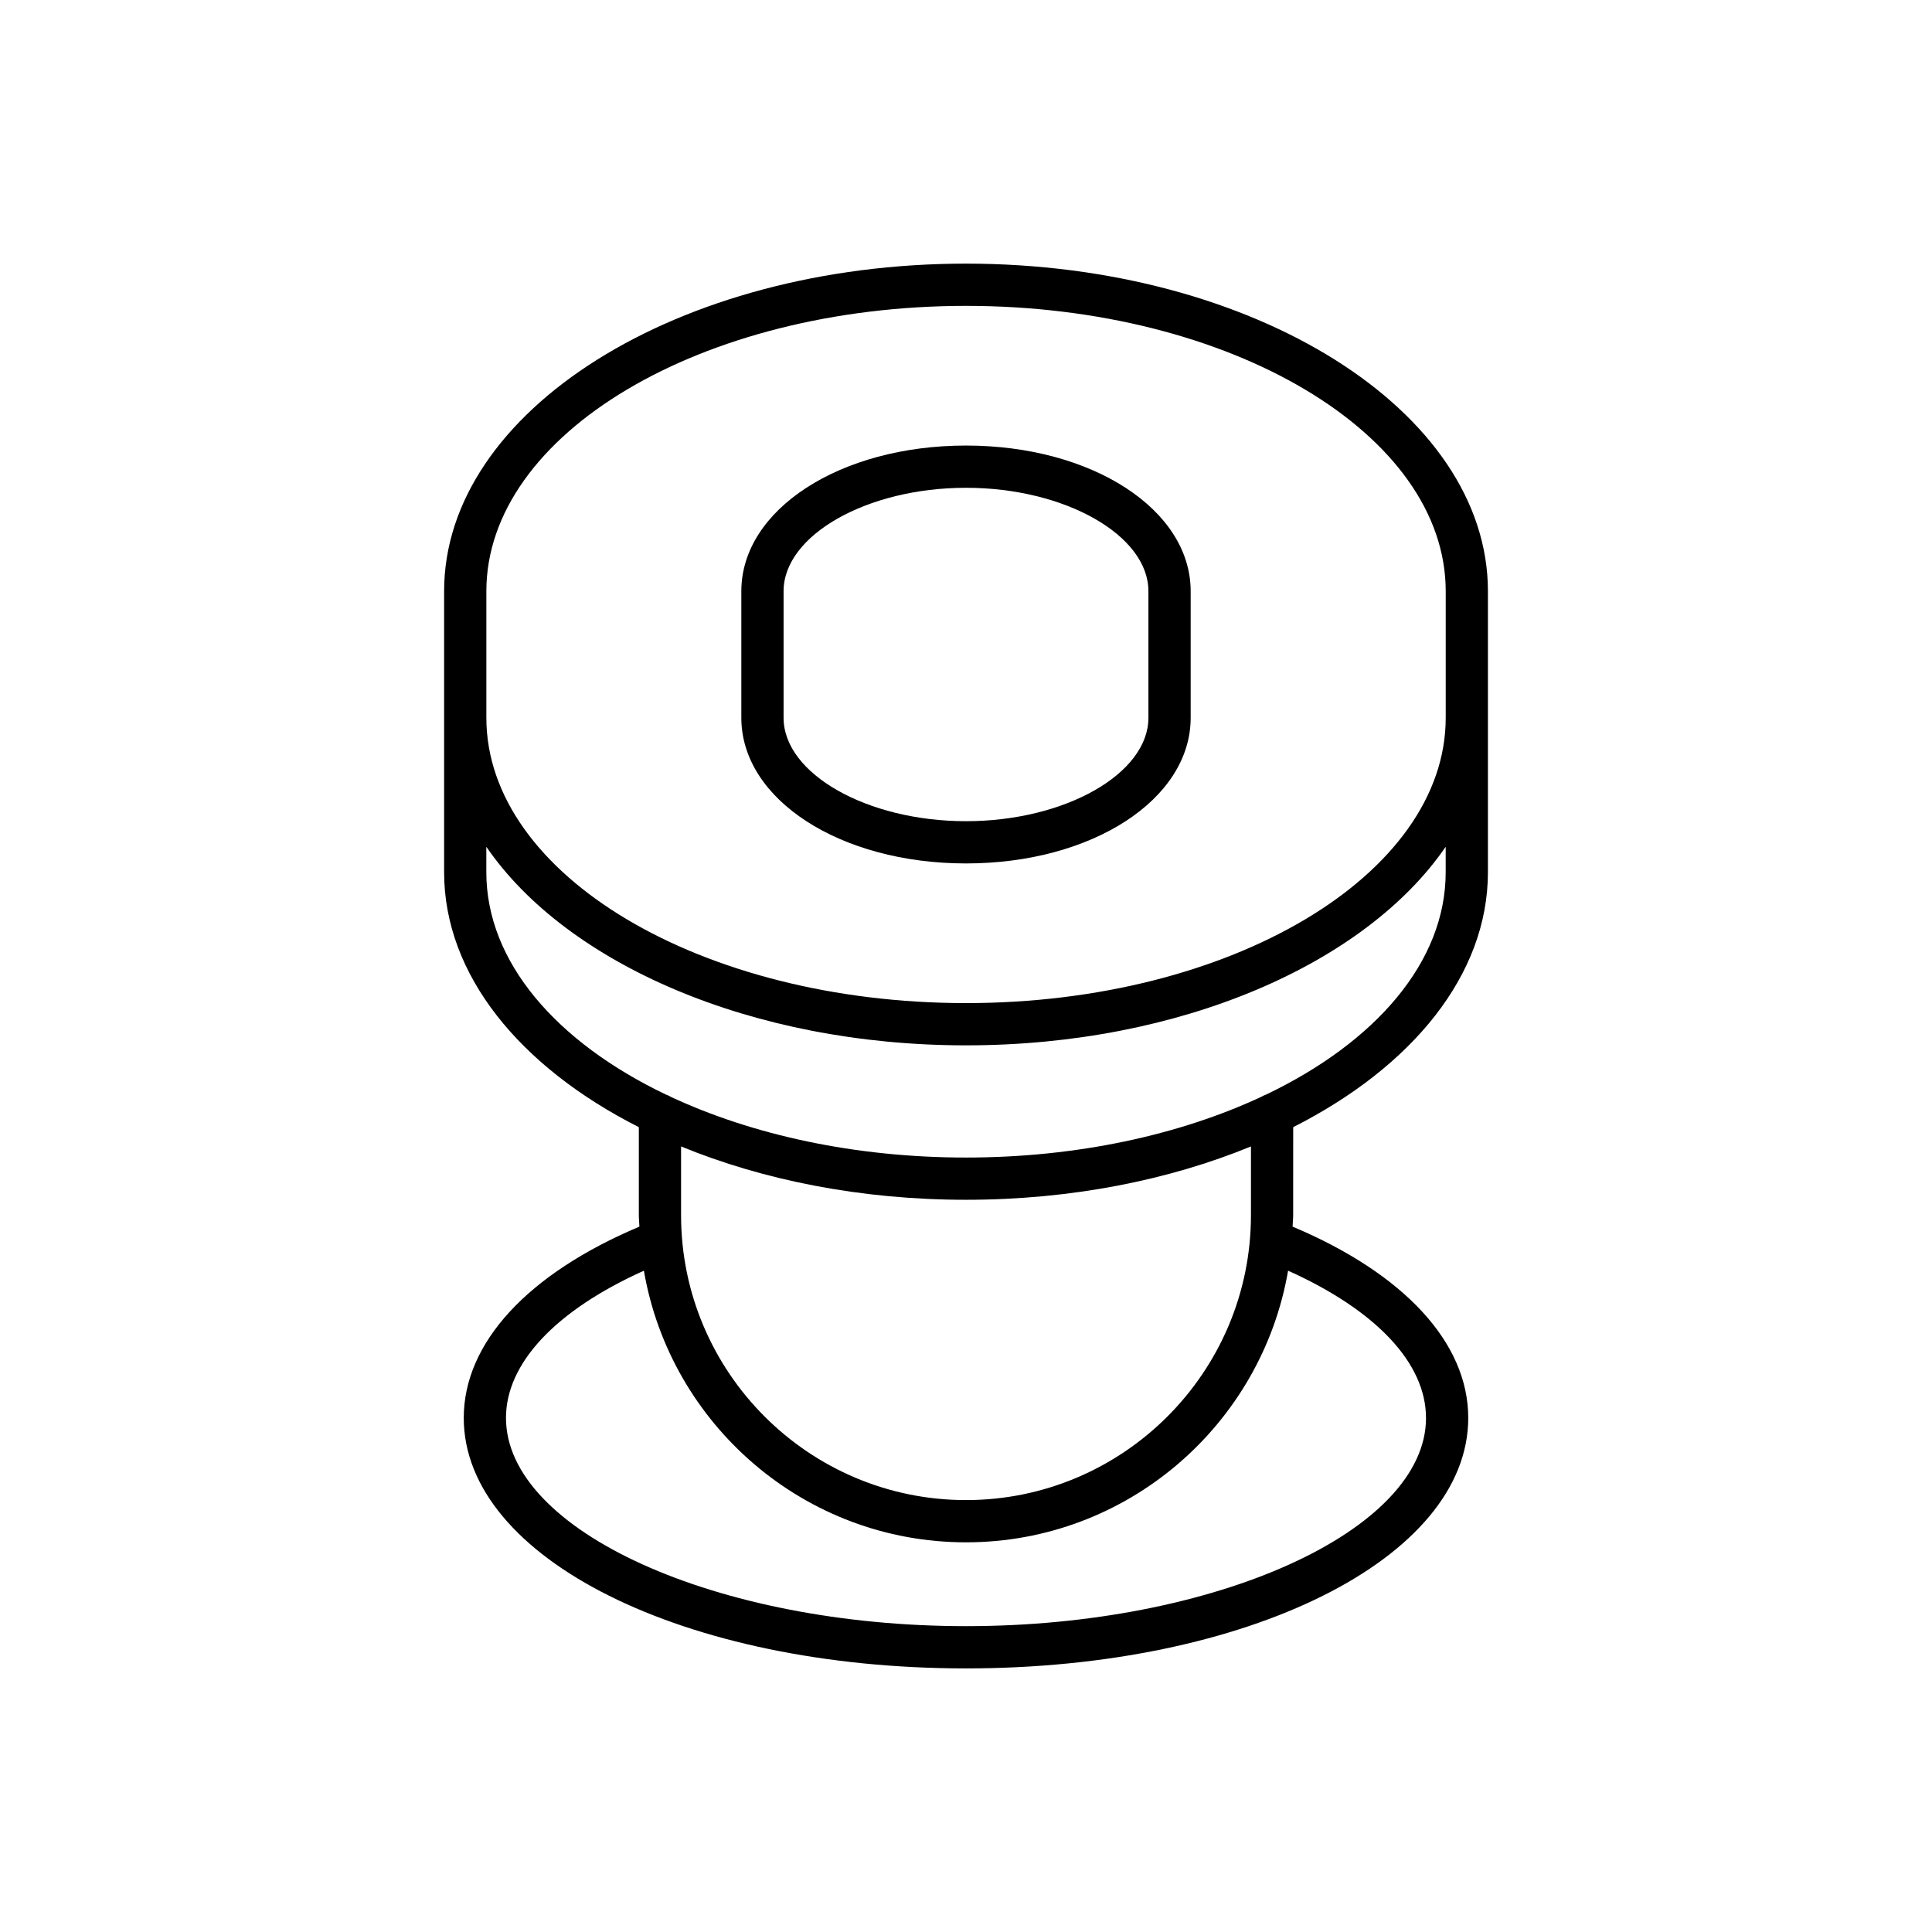
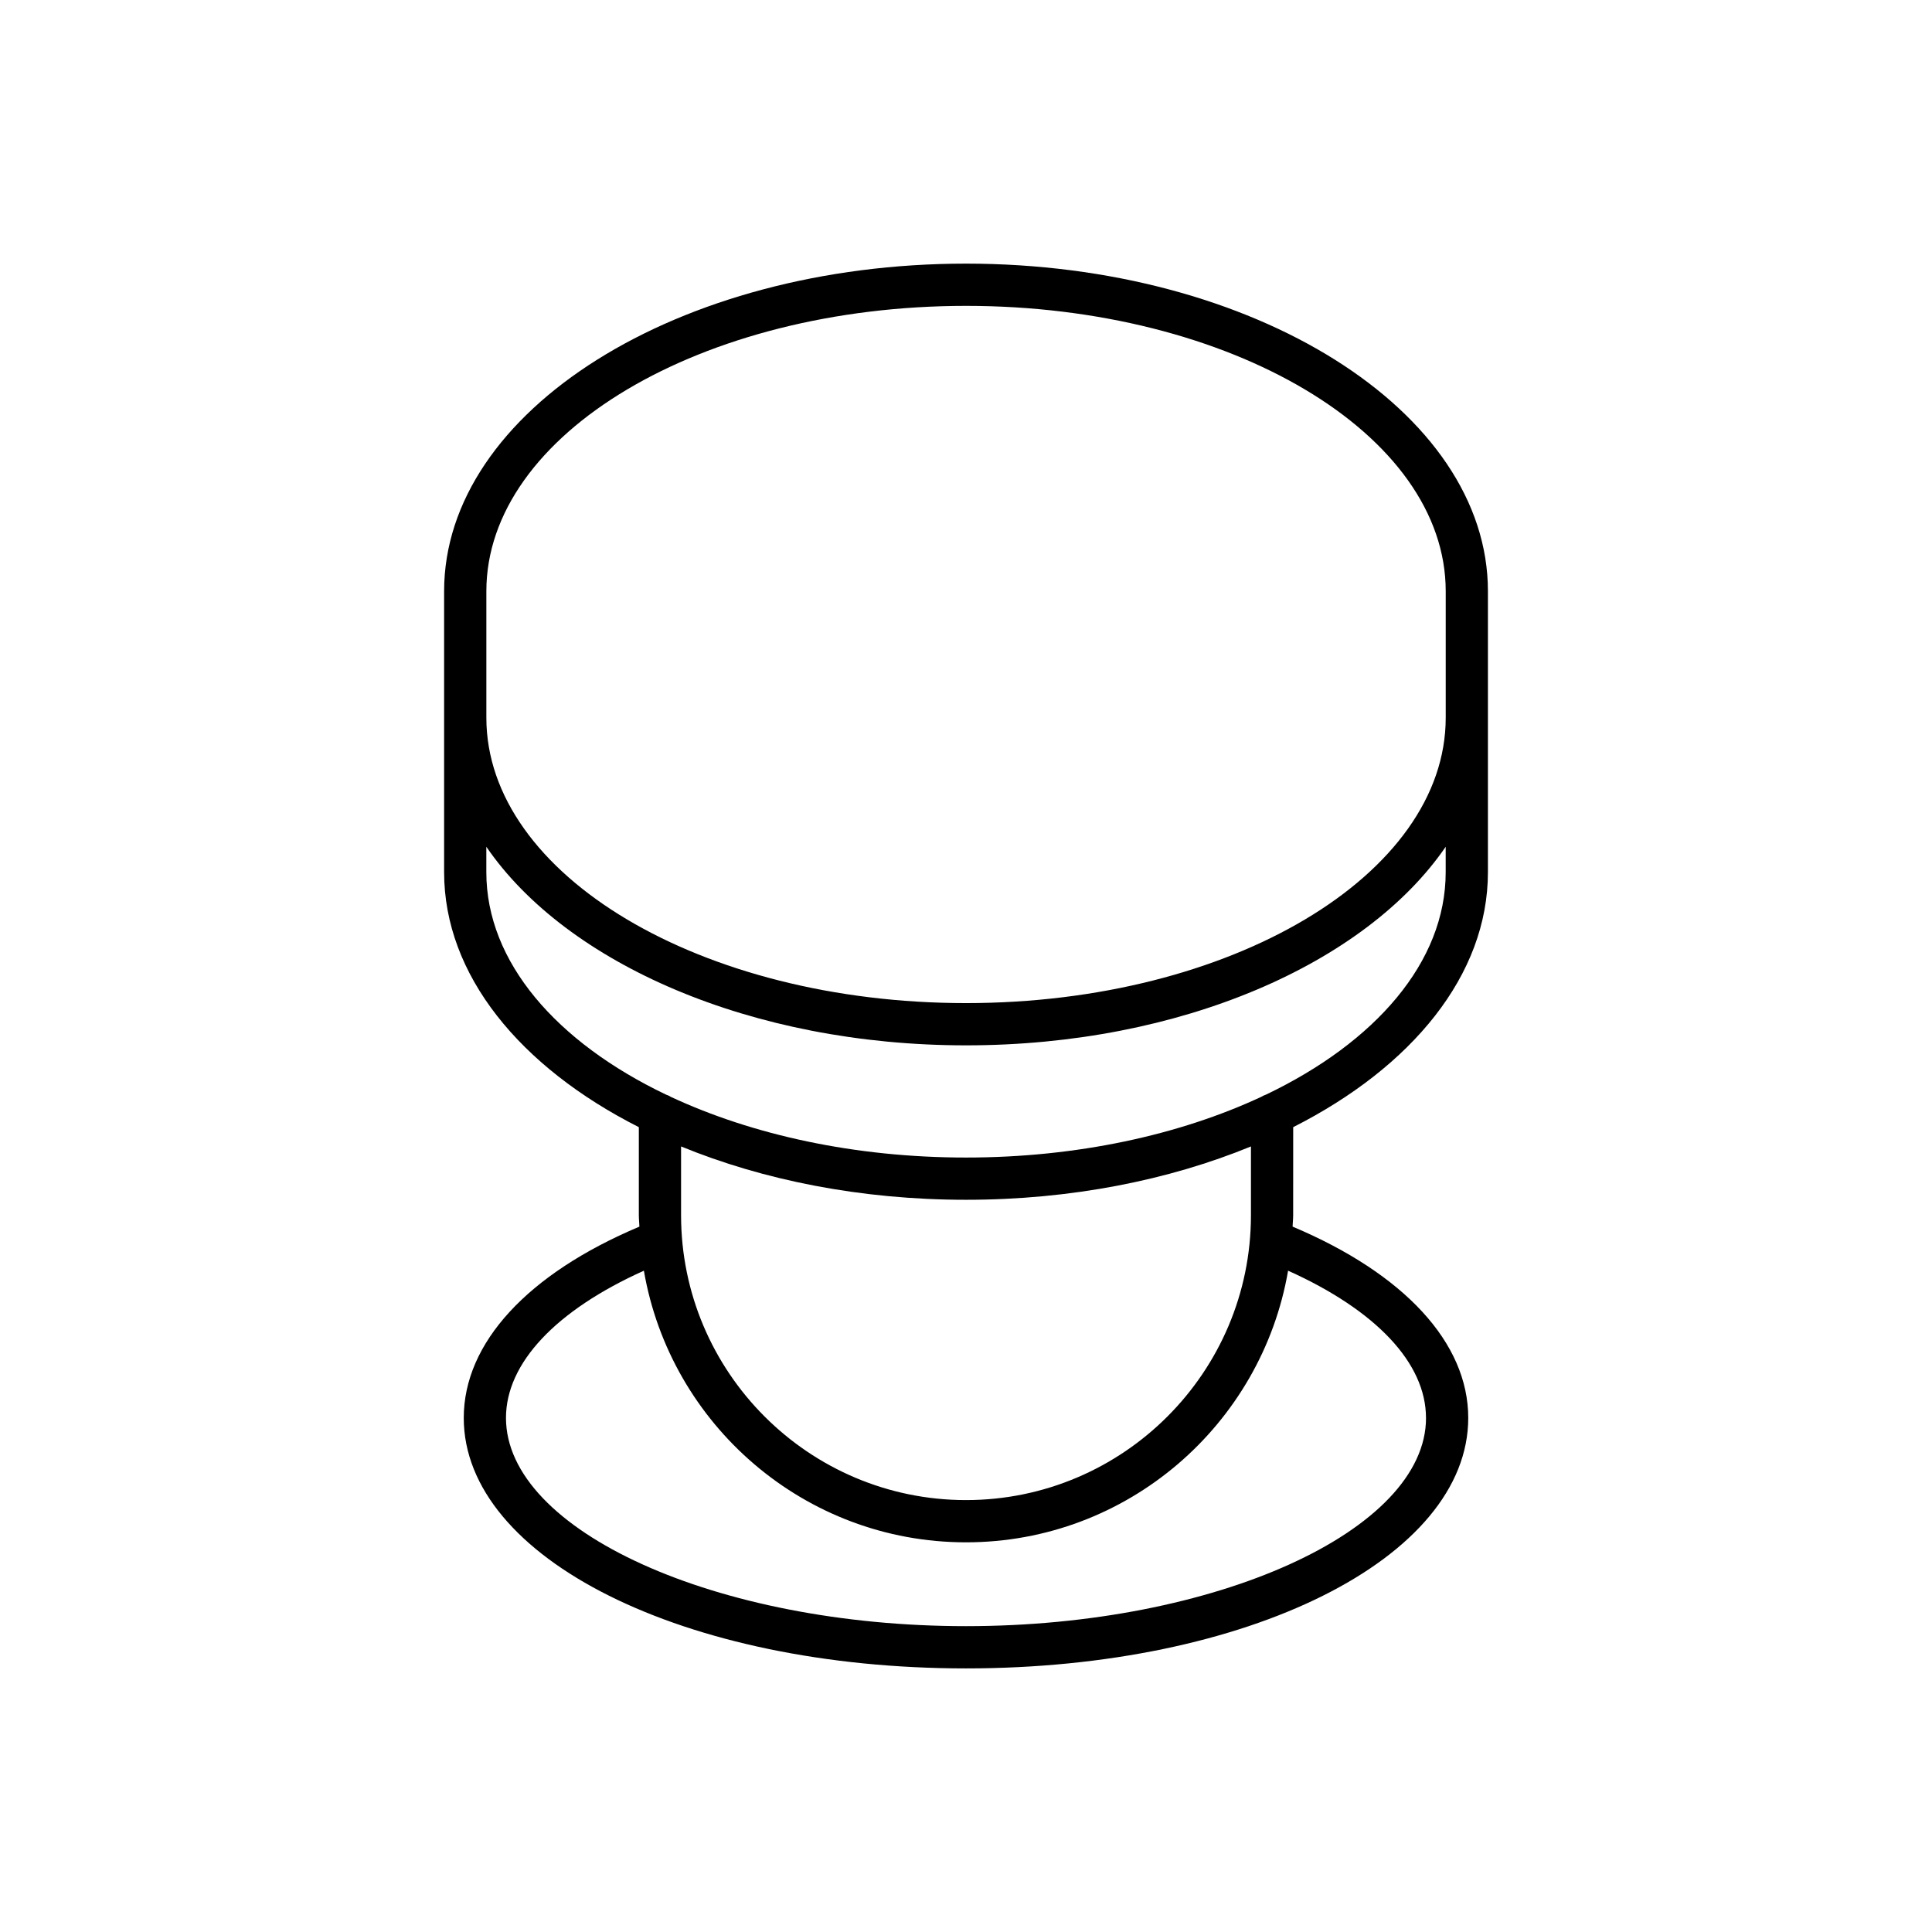
<svg xmlns="http://www.w3.org/2000/svg" fill="#000000" width="800px" height="800px" version="1.1" viewBox="144 144 512 512">
  <g>
-     <path d="m400 372.82c33.387 0 59.539-16.957 59.539-38.609v-33.531c0-21.648-26.152-38.605-59.539-38.605s-59.539 16.957-59.539 38.605v33.531c0 21.652 26.152 38.609 59.539 38.609zm-48.344-72.141c0-14.859 22.137-27.41 48.344-27.41 26.203 0 48.344 12.551 48.344 27.41v33.531c0 14.859-22.137 27.414-48.344 27.414-26.203 0-48.344-12.559-48.344-27.414z" />
    <path d="m486.71 442.71c31.441-15.926 51.605-40.293 51.605-67.57v-74.461c0-47.871-62.047-86.816-138.31-86.816s-138.31 38.945-138.31 86.816v74.461c0 27.277 20.164 51.645 51.605 67.57v23.32c0 1.027 0.117 2.023 0.152 3.039-29.621 12.488-46.551 30.809-46.551 50.691 0 37.223 58.465 66.383 133.1 66.383 74.637 0 133.1-29.16 133.1-66.383 0-19.883-16.93-38.207-46.551-50.695 0.035-1.016 0.152-2.012 0.152-3.035zm-213.82-142.03c0-41.699 57.027-75.621 127.12-75.621s127.12 33.922 127.12 75.621v33.531c0 41.699-57.027 75.621-127.12 75.621s-127.12-33.922-127.12-75.621zm249.02 219.08c0 29.914-55.824 55.188-121.91 55.188s-121.91-25.273-121.91-55.188c0-14.523 13.238-28.523 36.547-39.012 7.019 40.809 42.574 71.984 85.359 71.984s78.34-31.18 85.359-71.988c23.309 10.488 36.547 24.492 36.547 39.016zm-197.42-53.734v-18.207c21.727 8.926 47.66 14.137 75.512 14.137 27.848 0 53.781-5.211 75.512-14.137v18.207c0 41.641-33.875 75.512-75.512 75.512s-75.512-33.871-75.512-75.512zm154.95-31.914c-0.426 0.137-0.801 0.324-1.176 0.551-21.594 10.07-48.762 16.098-78.266 16.098-29.469 0-56.605-6.012-78.188-16.062-0.414-0.262-0.836-0.469-1.316-0.617-29-13.871-47.613-35.133-47.613-58.941v-6.738c21.188 30.918 70.184 52.625 127.12 52.625s105.93-21.707 127.12-52.625v6.738c0 23.828-18.641 45.102-47.676 58.973z" />
  </g>
</svg>